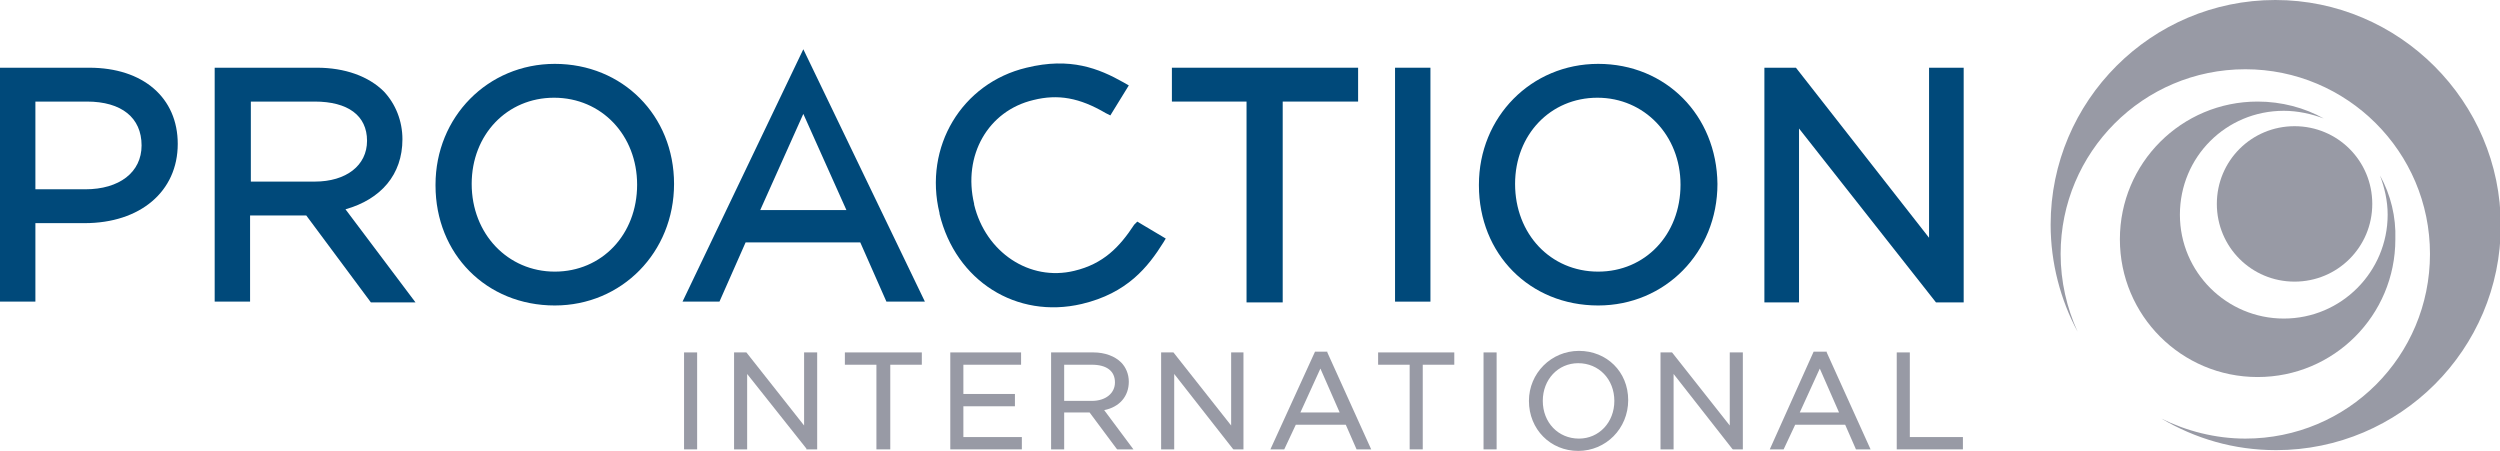
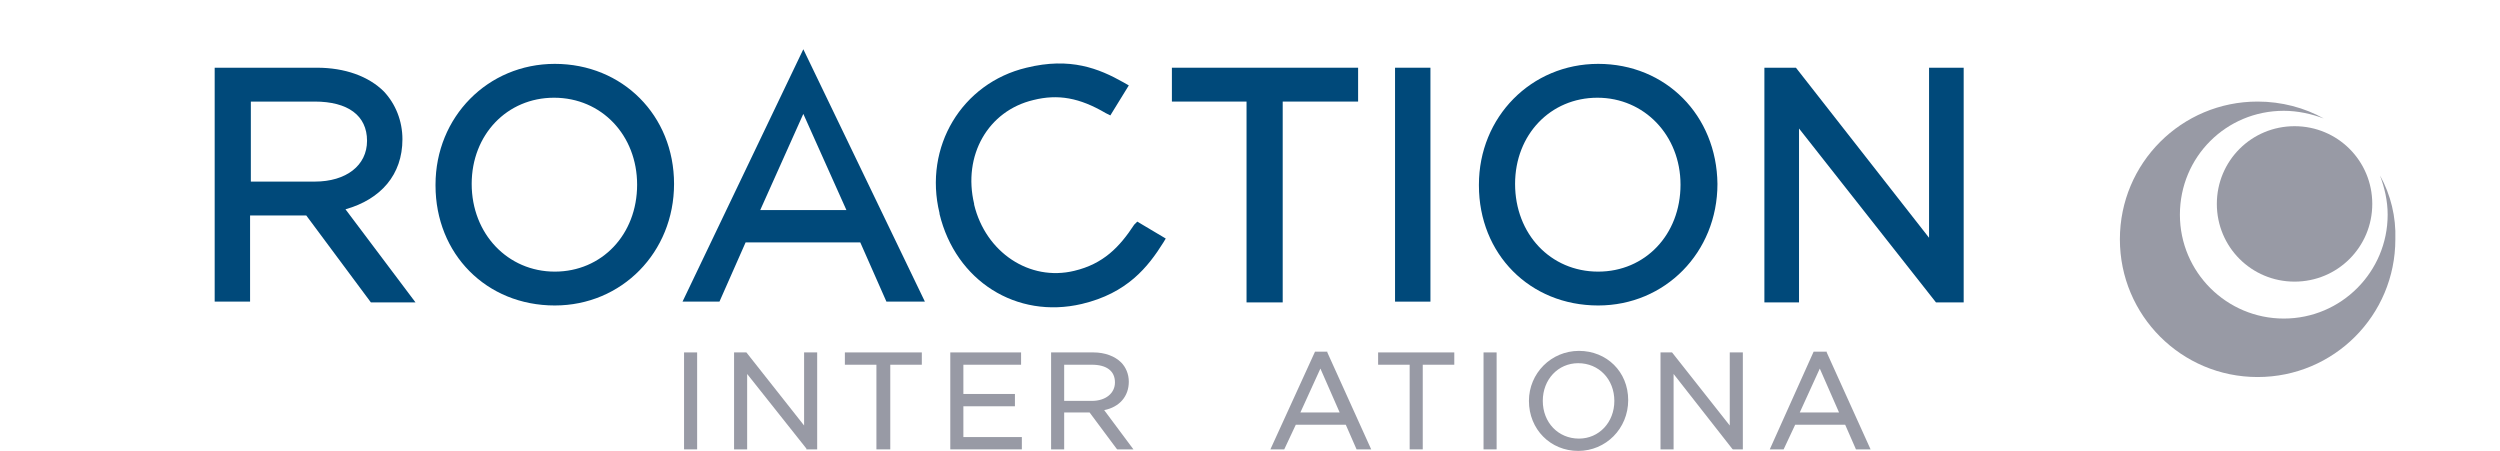
<svg xmlns="http://www.w3.org/2000/svg" version="1.1" id="Calque_1" viewBox="0 0 324.9 58.6" style="enable-background:new 0 0 324.9 58.6;" xml:space="preserve" preserveAspectRatio="xMinYMin">
  <style type="text/css"> .st0{fill:#00497A;} .st1{fill:#989AA5;} </style>
  <g>
    <g>
-       <path class="st0" d="M11.6,8.8H0v30.4h4.6V29H11c7.2,0,12.1-4.1,12.1-10.3C23.1,12.7,18.6,8.8,11.6,8.8 M18.4,18.9 c0,3.5-2.9,5.7-7.3,5.7H4.6V13.2h6.7C15.8,13.2,18.4,15.3,18.4,18.9" />
      <path class="st0" d="M52.3,18.1c0-2.4-0.9-4.6-2.4-6.2c-2-2-5.1-3.1-8.7-3.1H27.9v30.4h4.6V28h7.3l8.4,11.3H54l-9.1-12.1 C49.5,25.9,52.3,22.7,52.3,18.1 M32.6,13.2h8.3c4.3,0,6.8,1.8,6.8,5.1c0,3.2-2.7,5.3-6.8,5.3h-8.3V13.2z" />
      <path class="st0" d="M72.1,8.3c-8.7,0-15.5,6.9-15.5,15.7v0.1c0,8.9,6.6,15.6,15.5,15.6c8.7,0,15.5-6.9,15.5-15.8 C87.6,15,80.9,8.3,72.1,8.3 M82.8,24L82.8,24c0,6.5-4.6,11.3-10.7,11.3c-6.1,0-10.8-4.9-10.8-11.4c0-6.4,4.6-11.2,10.7-11.2 C78.2,12.7,82.8,17.6,82.8,24" />
    </g>
    <rect x="88.9" y="45.8" class="st1" width="1.7" height="12.6" />
    <polygon class="st1" points="104.5,45.8 104.5,55.3 97,45.8 95.4,45.8 95.4,58.4 97.1,58.4 97.1,48.6 104.8,58.3 104.8,58.4 106.2,58.4 106.2,45.8 " />
    <polygon class="st1" points="109.8,45.8 109.8,47.4 113.9,47.4 113.9,58.4 115.7,58.4 115.7,47.4 119.8,47.4 119.8,45.8 " />
    <polygon class="st1" points="123.5,45.8 123.5,58.4 132.8,58.4 132.8,56.8 125.2,56.8 125.2,52.8 131.9,52.8 131.9,51.2 125.2,51.2 125.2,47.4 132.7,47.4 132.7,45.8 " />
    <g>
      <path class="st1" d="M146.7,49.6c0-1-0.4-1.9-1-2.5c-0.8-0.8-2.1-1.3-3.6-1.3h-5.5v12.6h1.7v-4.8h3.3l3.5,4.7l0.1,0.1h2.1 l-3.8-5.1C145.5,52.9,146.7,51.5,146.7,49.6 M138.3,47.4h3.6c1.9,0,3,0.8,3,2.3c0,1.4-1.2,2.4-3,2.4h-3.6V47.4z" />
    </g>
-     <polygon class="st1" points="160,45.8 160,55.3 152.5,45.8 150.9,45.8 150.9,58.4 152.6,58.4 152.6,48.6 160.2,58.3 160.3,58.4 161.6,58.4 161.6,45.8 " />
    <path class="st1" d="M170.9,45.7l-5.8,12.7h1.8l1.5-3.2h6.5l1.4,3.2h1.9l-5.7-12.6l0-0.1H170.9z M171.6,47.9l2.5,5.7h-5.1 L171.6,47.9z" />
    <polygon class="st1" points="179.1,45.8 179.1,47.4 183.2,47.4 183.2,58.4 184.9,58.4 184.9,47.4 189,47.4 189,45.8 " />
    <rect x="192.8" y="45.8" class="st1" width="1.7" height="12.6" />
    <g>
      <path class="st1" d="M205.2,45.6c-3.6,0-6.5,2.9-6.5,6.5v0c0,3.7,2.8,6.5,6.4,6.5c3.6,0,6.5-2.9,6.5-6.6 C211.6,48.3,208.8,45.6,205.2,45.6 M209.8,52.1L209.8,52.1c0,2.8-2,4.9-4.6,4.9c-2.7,0-4.7-2.1-4.7-4.9c0-2.8,2-4.9,4.6-4.9 C207.8,47.2,209.8,49.3,209.8,52.1" />
    </g>
    <polygon class="st1" points="224.8,45.8 224.8,55.3 217.3,45.8 215.8,45.8 215.8,58.4 217.5,58.4 217.5,48.6 225.1,58.3 225.2,58.4 226.5,58.4 226.5,45.8 " />
    <path class="st1" d="M235.7,45.7L230,58.4h1.8l1.5-3.2h6.5l1.4,3.2h1.9l-5.7-12.6l0-0.1H235.7z M236.5,47.9l2.5,5.7h-5.1 L236.5,47.9z" />
-     <polygon class="st1" points="246.5,45.8 246.5,58.4 255.1,58.4 255.1,56.8 248.2,56.8 248.2,45.8 " />
    <g>
-       <path class="st1" d="M295.7,0c-16.1,0-29.2,13.1-29.2,29.2c0,5,1.3,9.8,3.5,13.9c-1.4-3.1-2.2-6.5-2.2-10.1c0-13.2,10.7-24,24-24 c13.2,0,24,10.7,24,24s-10.7,24-24,24c-3.9,0-7.7-1-10.9-2.6c4.4,2.6,9.4,4.1,14.9,4.1c16.1,0,29.2-13.1,29.2-29.2 S311.8,0,295.7,0" />
-     </g>
+       </g>
    <g>
      <path class="st1" d="M309.3,22.8c0.6,1.6,1,3.3,1,5.1c0,7.4-6,13.5-13.5,13.5c-7.4,0-13.5-6-13.5-13.5s6-13.5,13.5-13.5 c1.8,0,3.6,0.4,5.2,1c-2.5-1.4-5.5-2.2-8.6-2.2c-9.9,0-17.9,8-17.9,17.9c0,9.9,8,17.9,17.9,17.9s17.9-8,17.9-17.9 C311.4,28.2,310.7,25.3,309.3,22.8" />
      <path class="st1" d="M308.3,26.5c0-5.6-4.5-10.1-10.1-10.1c-5.6,0-10.1,4.5-10.1,10.1c0,5.6,4.5,10.1,10.1,10.1 C303.8,36.6,308.3,32.1,308.3,26.5" />
    </g>
    <path class="st0" d="M88.7,39.2h4.8l3.4-7.7h14.9l3.4,7.7h5L104.4,6.4L88.7,39.2z M110,27.3H98.8l5.6-12.5L110,27.3z" />
    <polygon class="st0" points="152.3,13.2 162,13.2 162,39.3 166.7,39.3 166.7,13.2 176.5,13.2 176.5,8.8 152.3,8.8 " />
    <rect x="181.3" y="8.8" class="st0" width="4.6" height="30.4" />
    <g>
      <path class="st0" d="M207.7,8.3c-8.7,0-15.5,6.9-15.5,15.7v0.1c0,8.9,6.6,15.6,15.5,15.6c8.7,0,15.5-6.9,15.5-15.8 C223.1,15,216.5,8.3,207.7,8.3 M218.4,24L218.4,24c0,6.5-4.6,11.3-10.7,11.3c-6.2,0-10.8-4.9-10.8-11.4c0-6.4,4.6-11.2,10.7-11.2 C213.7,12.7,218.4,17.6,218.4,24" />
    </g>
    <polygon class="st0" points="250.7,8.8 250.7,30.9 233.4,8.8 229.3,8.8 229.3,39.3 233.8,39.3 233.8,16.7 251.6,39.3 255.2,39.3 255.2,8.8 " />
    <g>
      <path class="st0" d="M147.4,29.2c-1.9,2.9-4,5.1-7.8,6c-5.8,1.4-11.5-2.4-13-8.6l0-0.1c-1.5-6.3,1.8-12.1,7.7-13.5 c3.2-0.8,6-0.3,9.4,1.7l0.6,0.3l2.4-3.9l-0.7-0.4c-3.2-1.8-6.9-3.3-12.6-1.9c-8.4,2-13.4,10.3-11.3,18.9l0,0.1 c2.1,8.7,10,13.7,18.5,11.7c5.9-1.4,8.6-4.8,10.6-8l0.3-0.5l-3.7-2.2L147.4,29.2z" />
    </g>
  </g>
</svg>